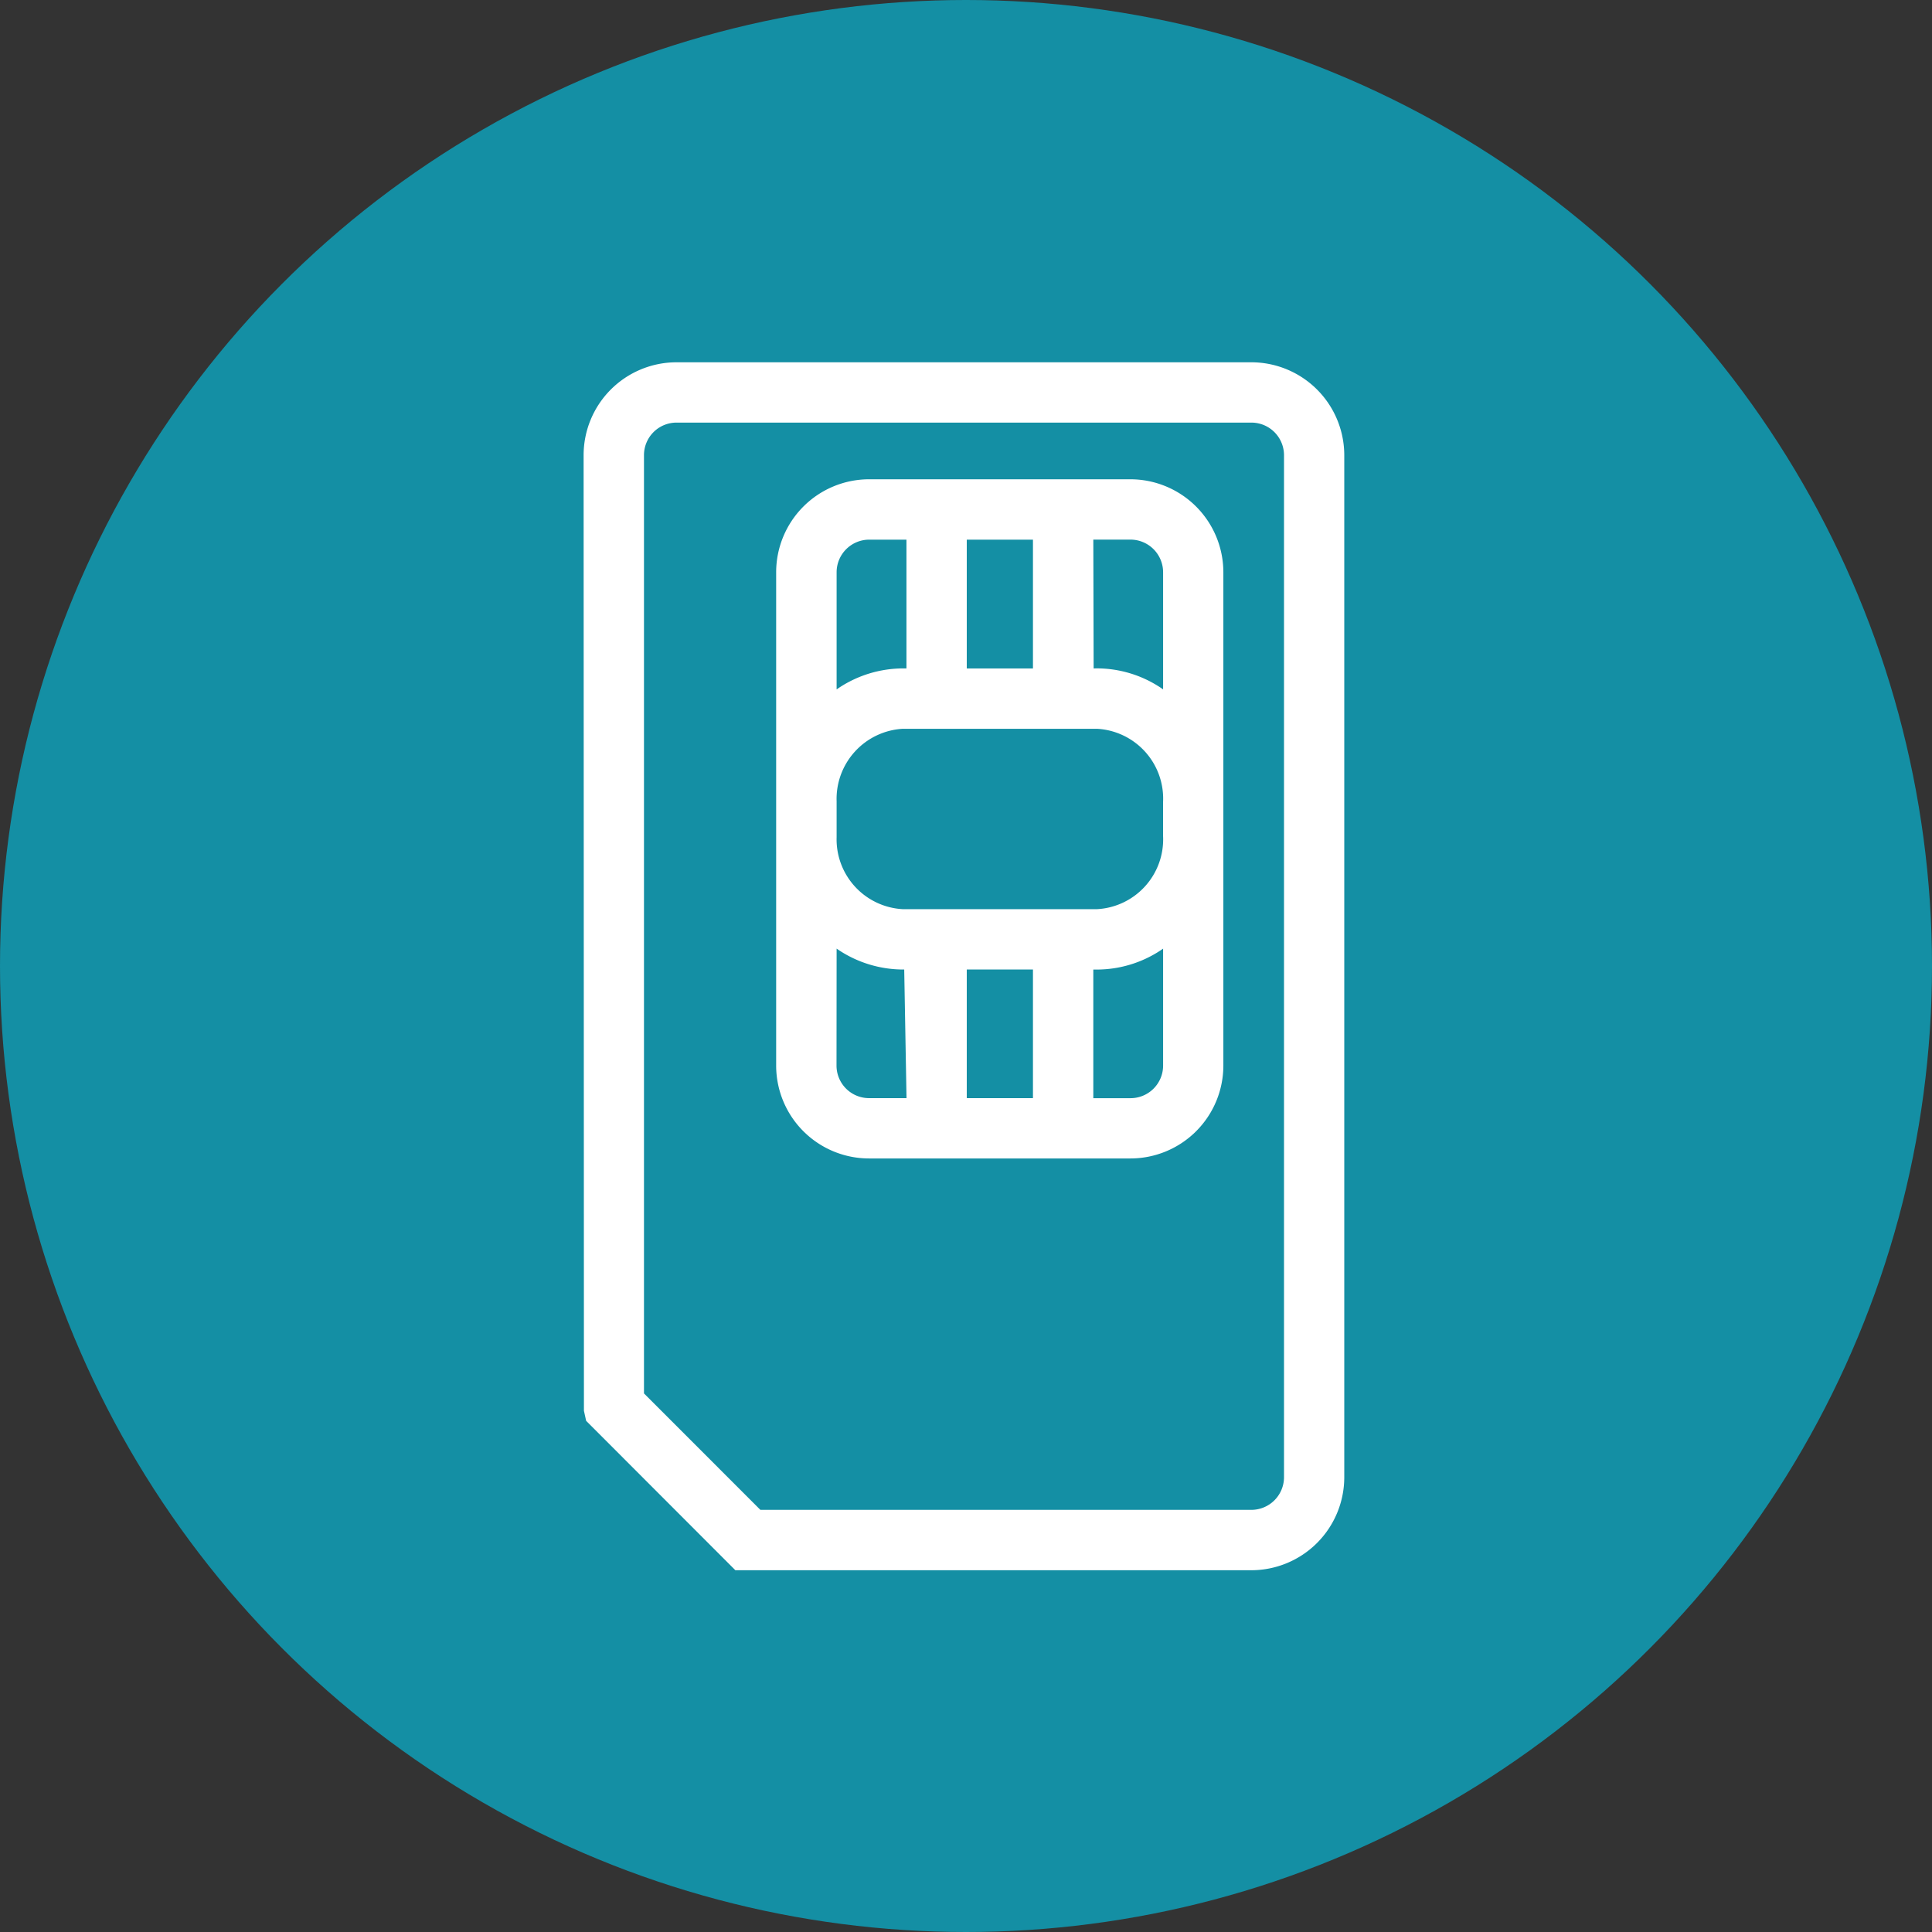
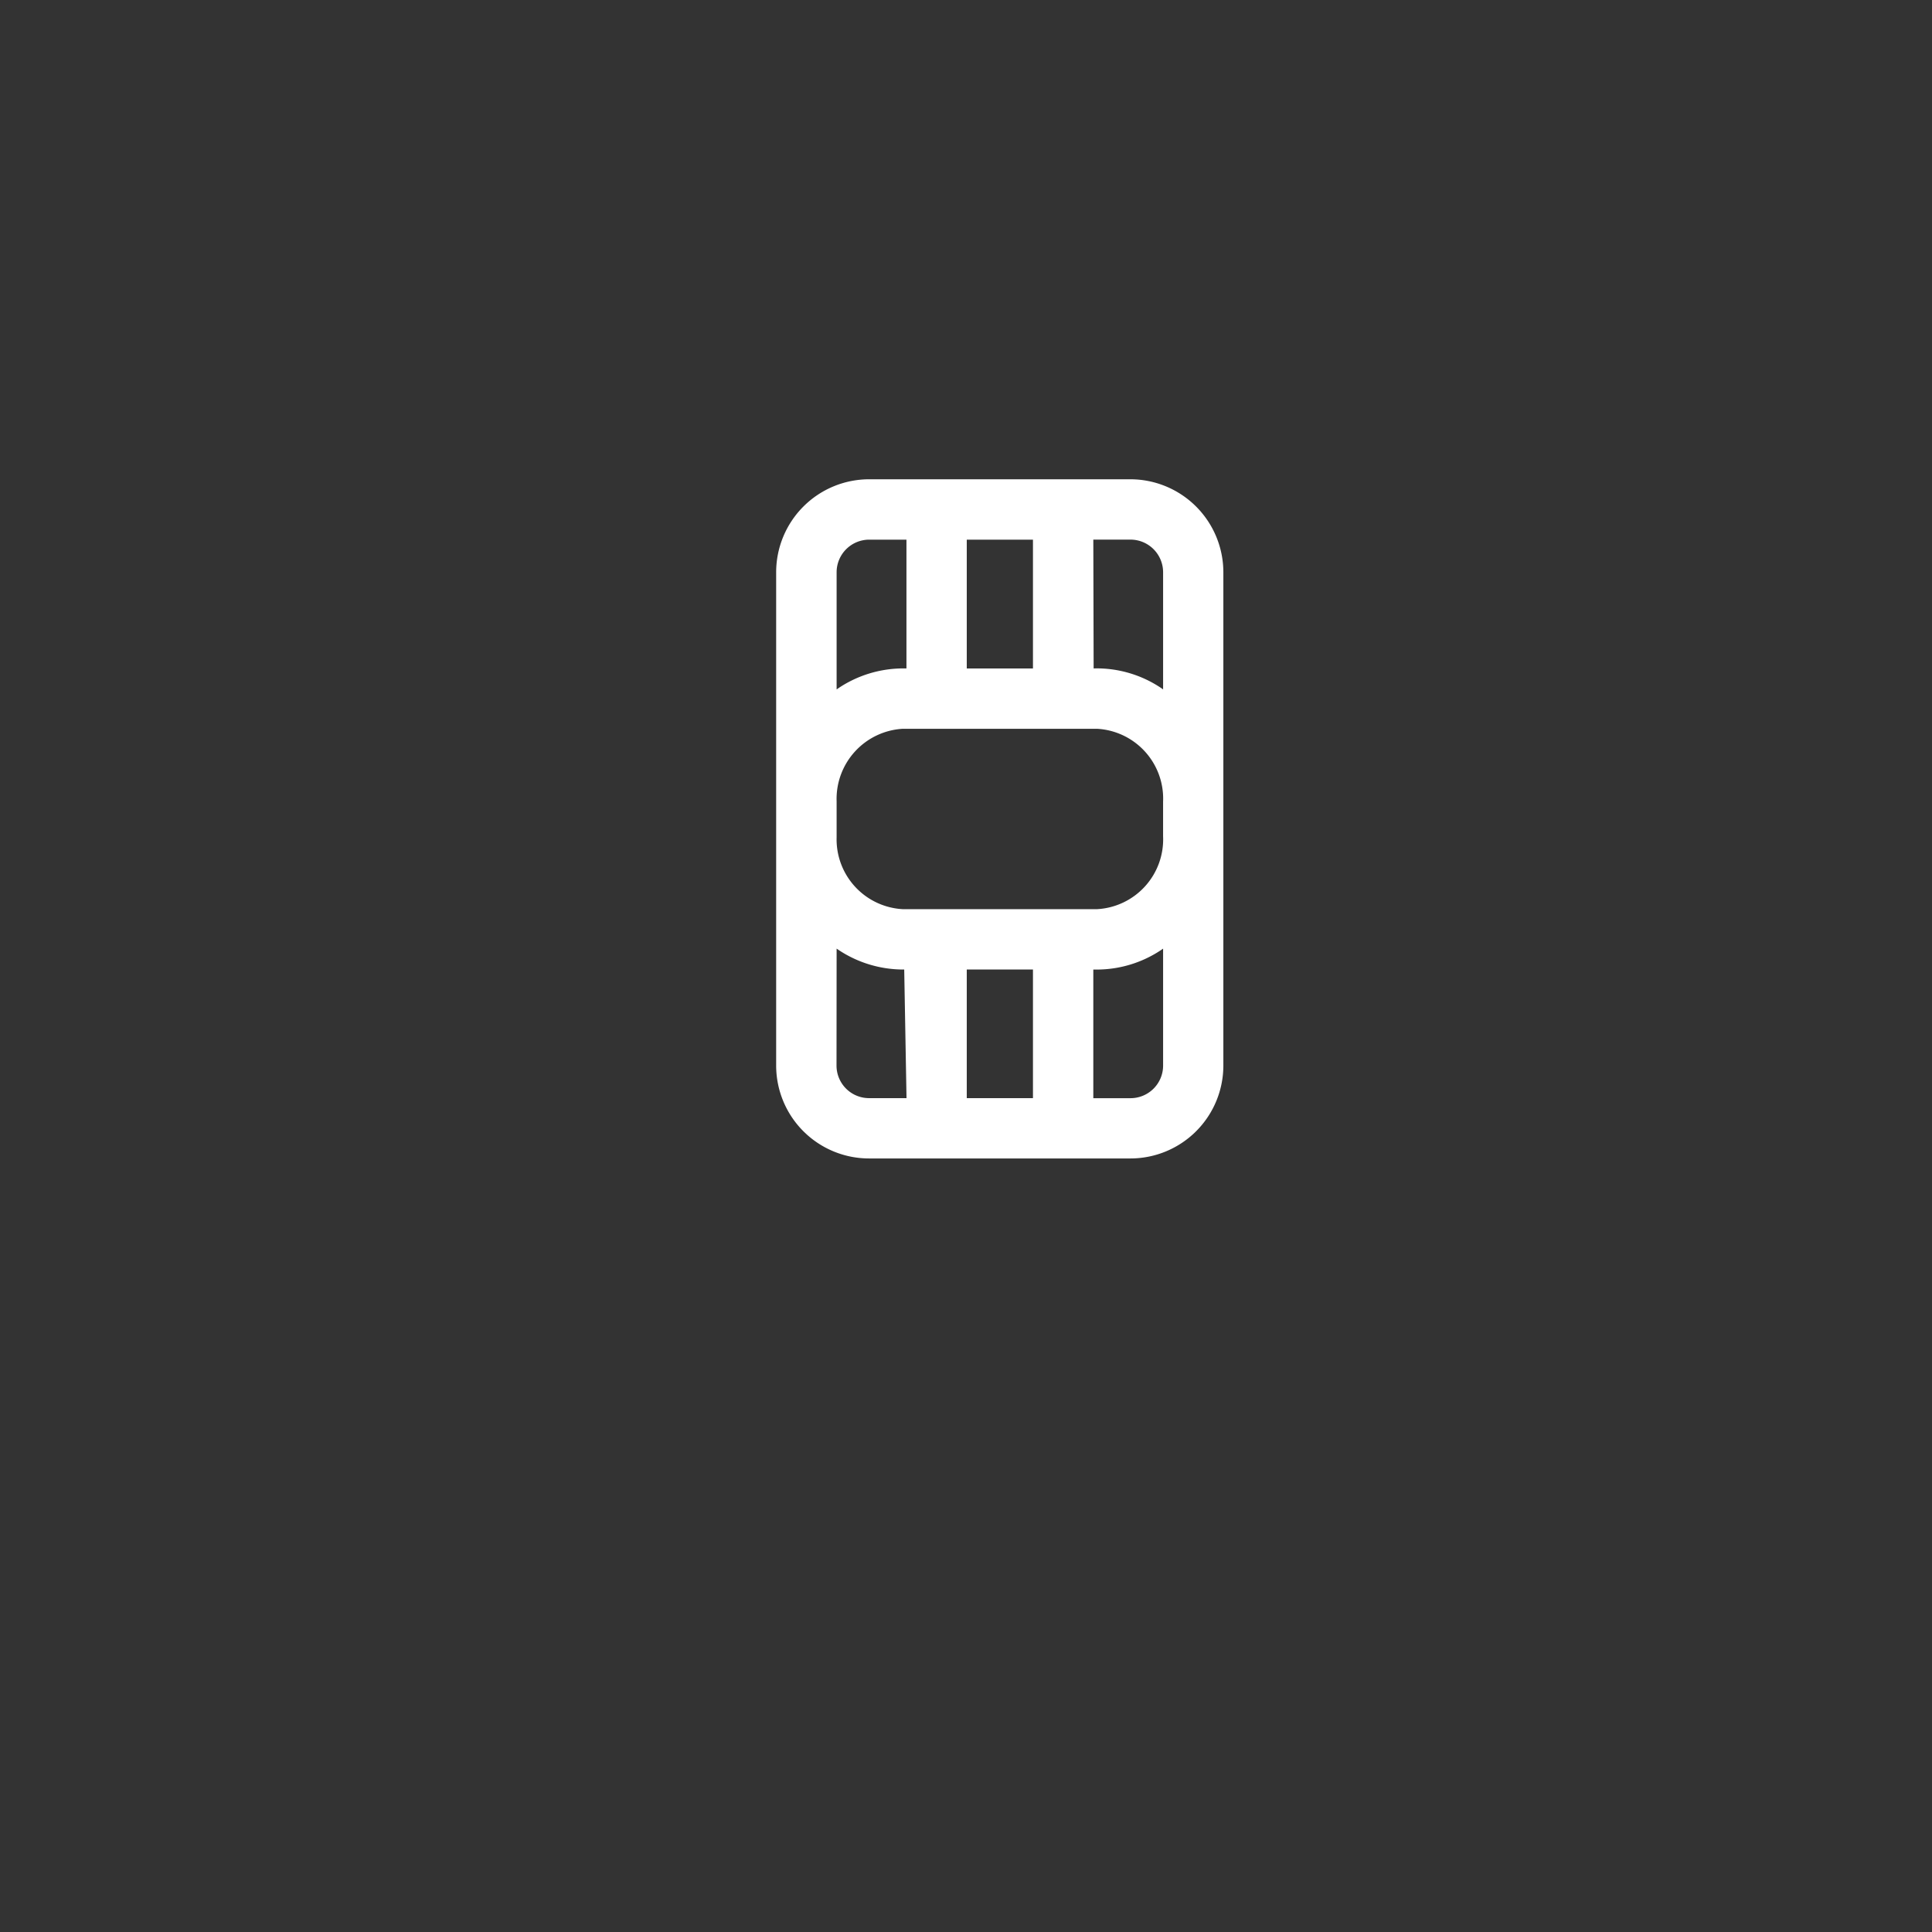
<svg xmlns="http://www.w3.org/2000/svg" width="96" height="96" viewBox="0 0 96 96">
  <rect x="0" y="0" width="96" height="96" fill="#333333" stroke="none" />
  <g id="Groupe_250" data-name="Groupe 250" transform="translate(-102 -544)">
-     <circle id="Ellipse_3" data-name="Ellipse 3" cx="48" cy="48" r="48" transform="translate(102 544)" fill="#148fa4" />
    <g id="Groupe_230" data-name="Groupe 230" transform="translate(14449 -164)">
      <g id="sim" transform="translate(-14318 726)">
        <path id="Tracé_2562" data-name="Tracé 2562" d="M-309.912,4279.461H-322.9a4.623,4.623,0,0,0-4.618,4.619V4308.6a4.617,4.617,0,0,0,4.618,4.609l2.913,0,10.07,0a4.619,4.619,0,0,0,4.62-4.609V4284.08A4.625,4.625,0,0,0-309.912,4279.461Zm-8.135,9.4v-6.4h3.289v6.4Zm6.288,14.962h.184a5.769,5.769,0,0,0,3.168-.96l.116-.079v5.818a1.619,1.619,0,0,1-1.621,1.612h-1.847Zm-12.755-8.364a3.489,3.489,0,0,1,3.286-3.6h9.652a3.473,3.473,0,0,1,3.284,3.628v1.707a3.472,3.472,0,0,1-3.284,3.628h-9.652a3.475,3.475,0,0,1-3.286-3.575Zm3.47-6.6h-.184a5.8,5.8,0,0,0-3.17.964l-.116.08v-5.821a1.621,1.621,0,0,1,1.619-1.621h1.851Zm-3.47,13.923.116.079a5.818,5.818,0,0,0,3.17.96h.073l.114,6.391H-322.9a1.618,1.618,0,0,1-1.619-1.612Zm12.771-13.923-.016-6.4h1.847a1.623,1.623,0,0,1,1.621,1.621v5.821l-.116-.08a5.755,5.755,0,0,0-3.168-.964Zm-3.015,14.962v6.391h-3.289v-6.391Z" transform="translate(337.085 -4273.646)" fill="#fff" />
-         <path id="Tracé_2563" data-name="Tracé 2563" d="M-339.539,4252h-28.574a4.619,4.619,0,0,0-4.61,4.619l.016,47.479.11.5,7.415,7.424h25.642a4.623,4.623,0,0,0,4.614-4.622v-50.778A4.621,4.621,0,0,0-339.539,4252Zm1.619,4.619v50.778a1.624,1.624,0,0,1-1.619,1.625h-24.4l-5.784-5.786v-46.617a1.617,1.617,0,0,1,1.609-1.622h28.574A1.622,1.622,0,0,1-337.92,4256.616Z" transform="translate(372.722 -4251.998)" fill="#fff" />
      </g>
    </g>
  </g>
</svg>